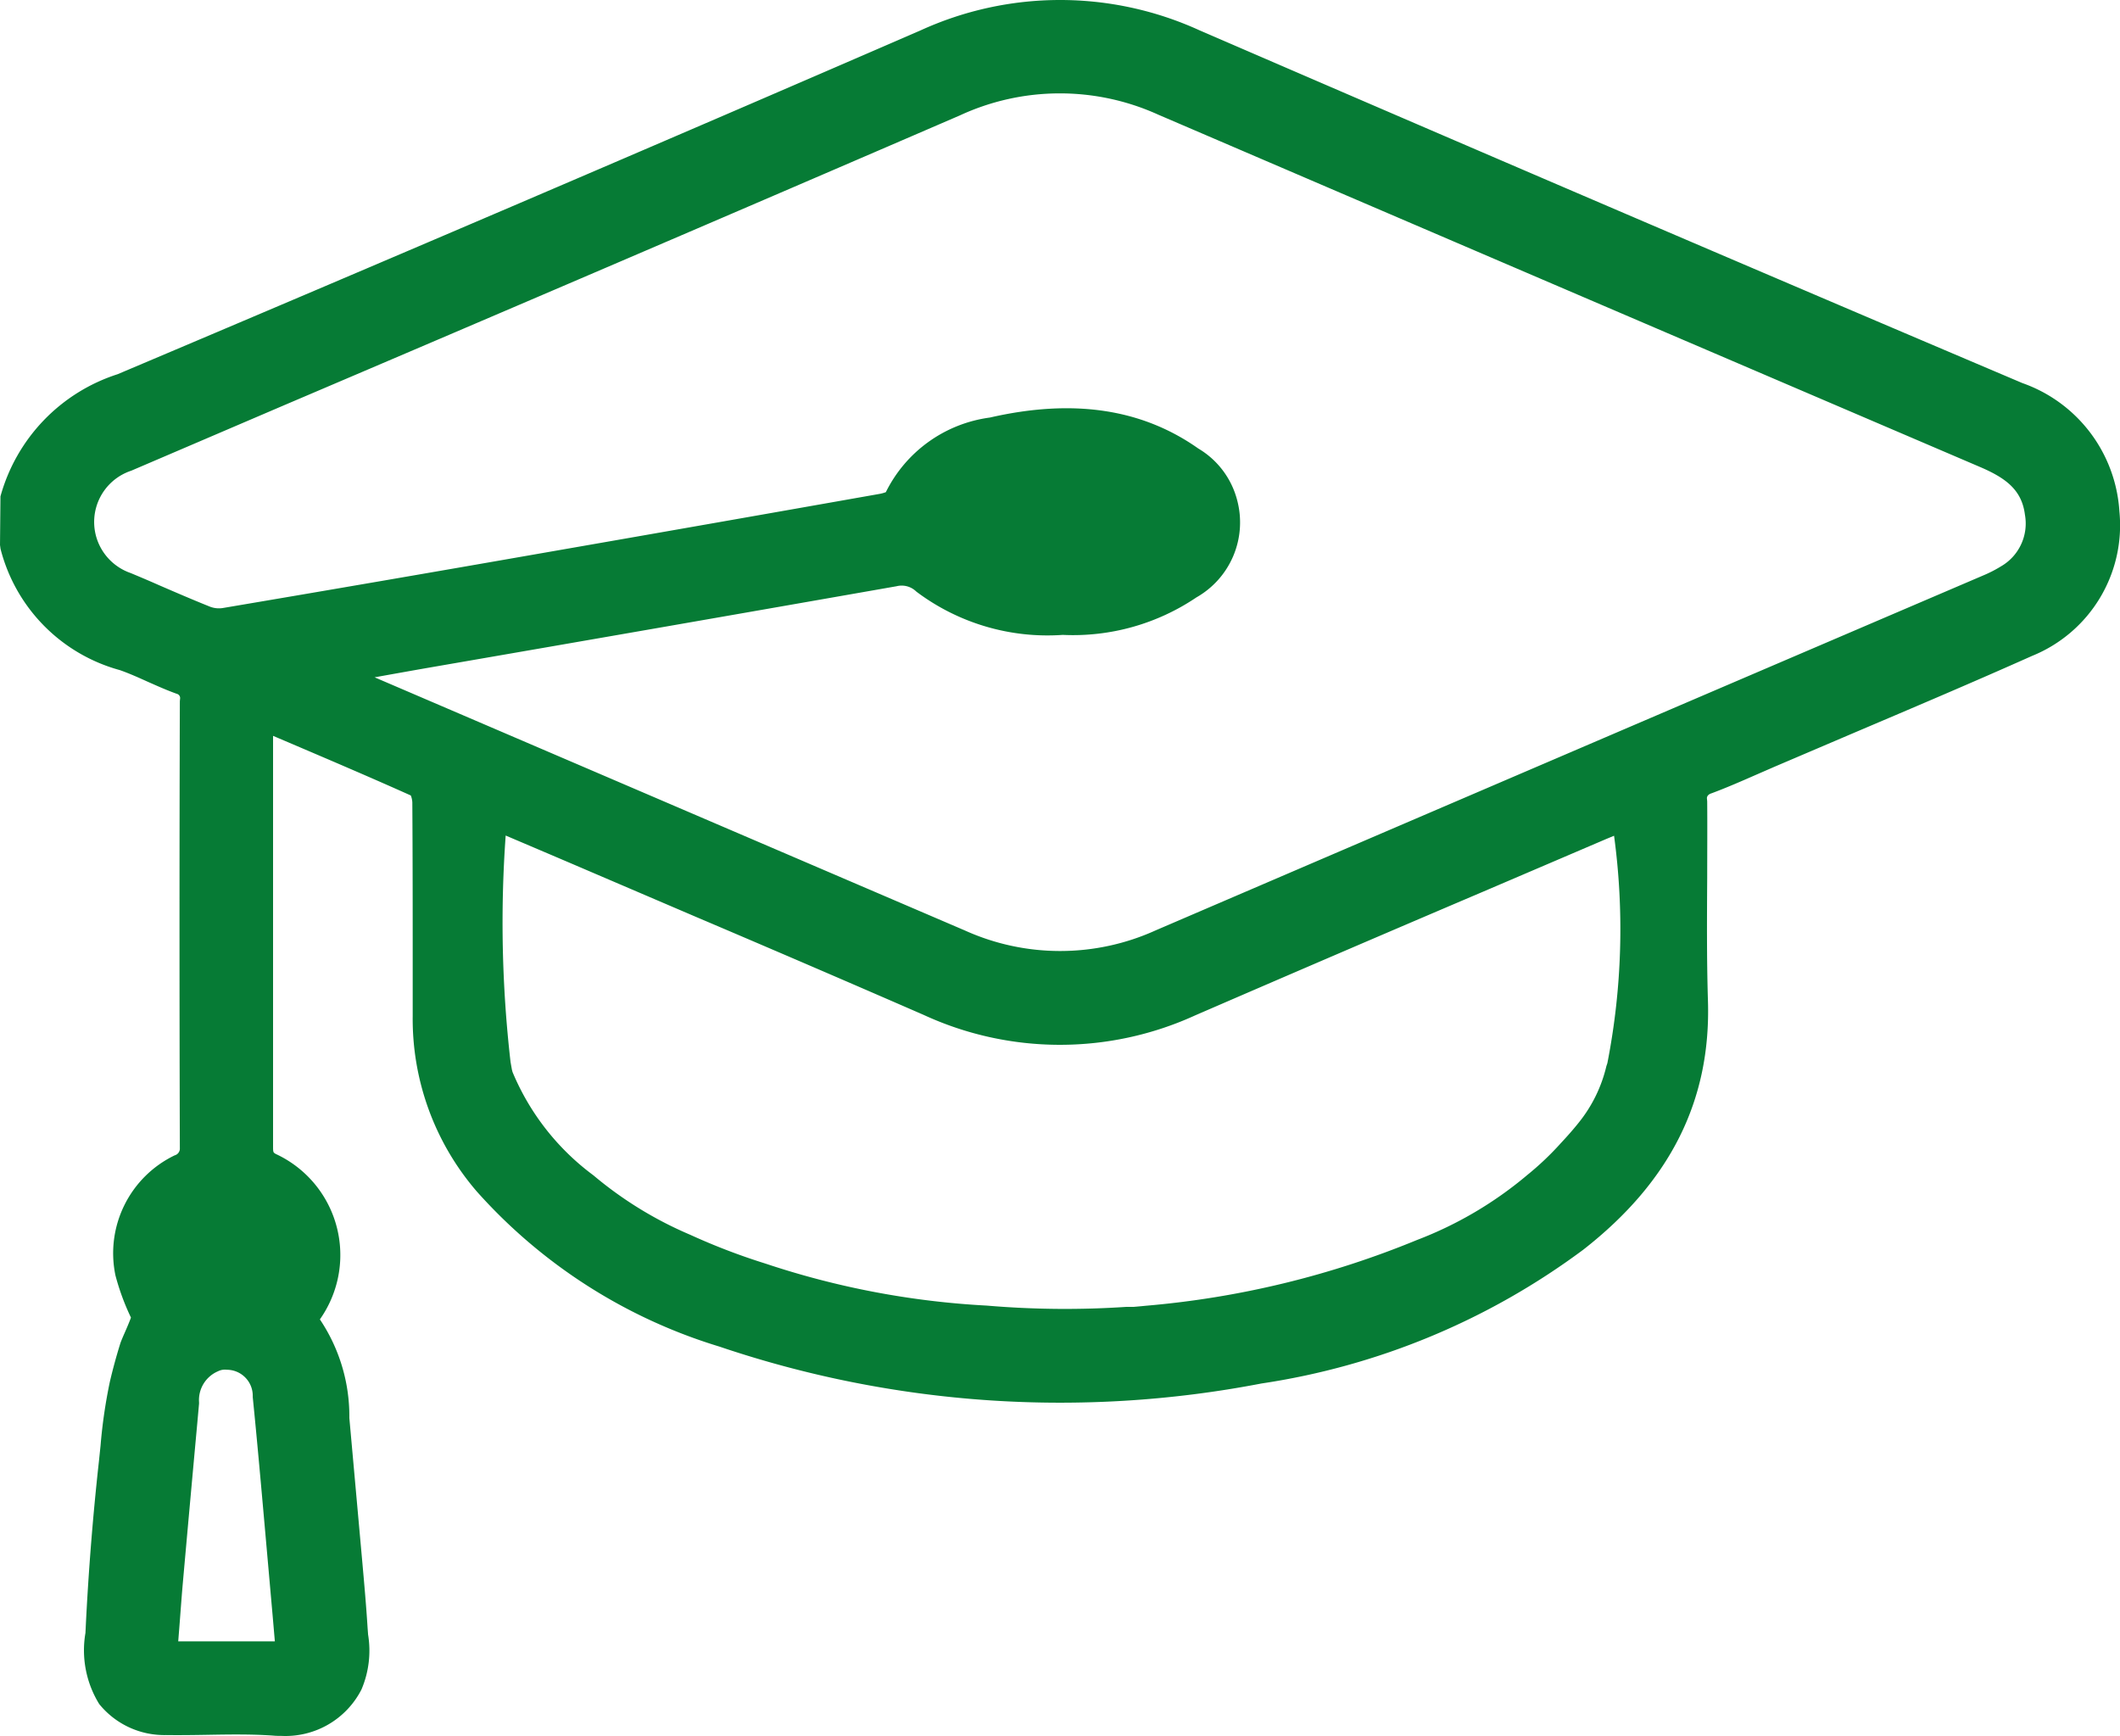
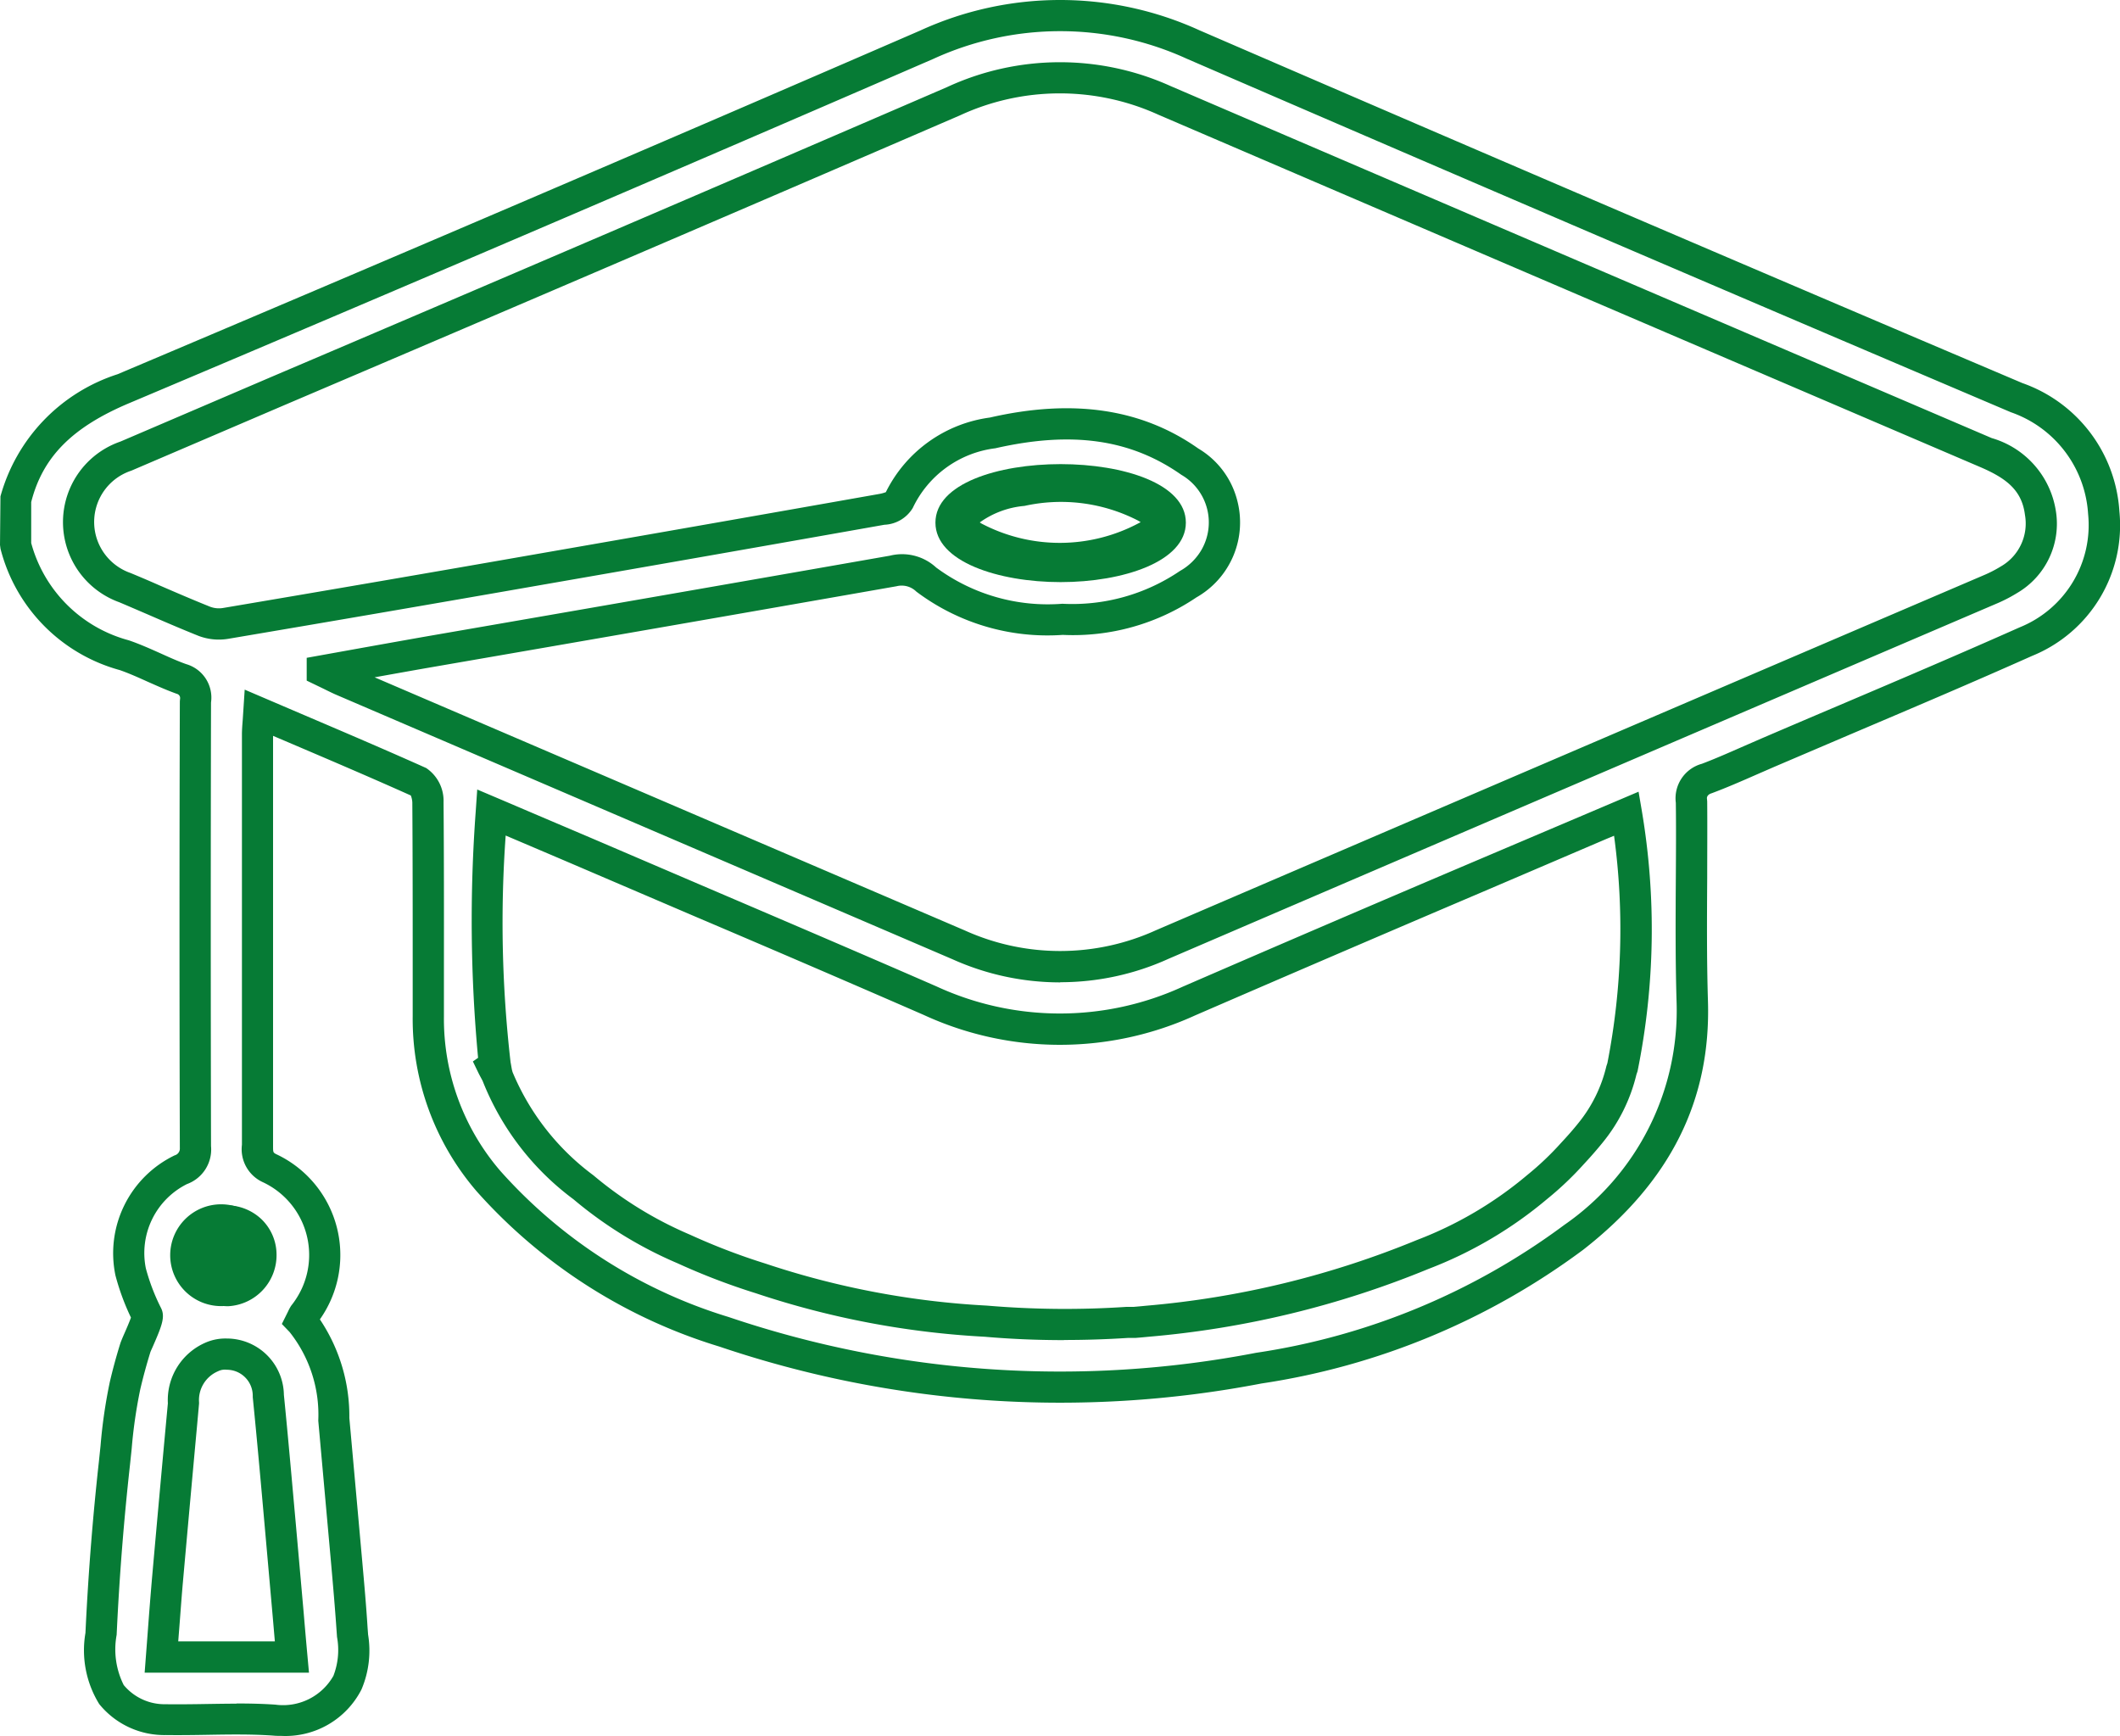
<svg xmlns="http://www.w3.org/2000/svg" id="Historia_icon" width="79.145" height="64.805" viewBox="0 0 79.145 64.805">
  <defs>
    <clipPath id="clip-path">
      <rect id="Rectángulo_6204" data-name="Rectángulo 6204" width="79.145" height="64.805" fill="none" />
    </clipPath>
  </defs>
  <g id="Grupo_25510" data-name="Grupo 25510" clip-path="url(#clip-path)">
-     <path id="Trazado_33435" data-name="Trazado 33435" d="M4.811,24.631c.718.247,1.39.619,2.1.879a.744.744,0,0,1,.543.841q-.017,8.3,0,16.6a.822.822,0,0,1-.518.869,3.466,3.466,0,0,0-1.9,3.8,8.19,8.19,0,0,0,.619,1.631c.069.136-.386,1.052-.443,1.237-.141.459-.271.929-.379,1.394a24.893,24.893,0,0,0-.4,2.9q-.341,3.072-.49,6.16a3.717,3.717,0,0,0,.379,2.478,2.5,2.5,0,0,0,2.037.936c1.345.023,2.7-.07,4.035.023a2.691,2.691,0,0,0,2.735-1.4,3.692,3.692,0,0,0,.173-2.012c-.059-.883-.139-1.764-.218-2.647q-.221-2.449-.441-4.9c-.13-1.44-.185-2.837-1.258-3.939a2.57,2.57,0,0,1,.128-.25,3.581,3.581,0,0,0-1.331-5.476c-.459-.251-.41-.574-.41-.944V27.59c0-.24.028-.479.05-.818,2.068.885,4.05,1.719,6.007,2.6.181.082.306.487.306.743.022,2.664.012,5.328.012,7.993A9.275,9.275,0,0,0,18.4,44.258a19.3,19.3,0,0,0,8.8,5.63,39.1,39.1,0,0,0,19.968,1.355A26.052,26.052,0,0,0,58.917,46.36a10.318,10.318,0,0,0,4.424-8.805c-.077-2.48,0-4.974-.023-7.46a.756.756,0,0,1,.545-.853c.783-.293,1.543-.648,2.311-.977,3.214-1.378,6.442-2.725,9.637-4.147a4.716,4.716,0,0,0,2.9-4.825,4.881,4.881,0,0,0-3.269-4.286Q60.047,8.464,44.695,1.824A11.929,11.929,0,0,0,39.754.75H39.7a11.934,11.934,0,0,0-4.939,1.088Q19.8,8.327,4.782,14.674c-2,.841-3.5,1.983-4.032,4.161V20.51a5.725,5.725,0,0,0,4.061,4.121m5.372,27.634c.226,2.24.414,4.482.616,6.727.089.977.168,1.953.266,3.028H6.195c.074-.968.137-1.893.219-2.814q.293-3.326.6-6.649a1.757,1.757,0,0,1,1.09-1.747,1.552,1.552,0,0,1,2.077,1.455M9.913,47A1.315,1.315,0,0,1,8.66,48.347a1.367,1.367,0,0,1-1.342-1.274,1.315,1.315,0,0,1,1.269-1.331h.044A1.271,1.271,0,0,1,9.913,47m50.819-6.976c-.009.026-.02.051-.029.078a5.893,5.893,0,0,1-1.146,2.339c-.22.272-.449.533-.686.788a11.5,11.5,0,0,1-1.308,1.244,14.911,14.911,0,0,1-4.275,2.523A34.767,34.767,0,0,1,43,49.488c-.3.03-.476.043-.476.043-.085,0-.164,0-.248,0a34.762,34.762,0,0,1-5.294-.045,31.831,31.831,0,0,1-8.413-1.6A24.315,24.315,0,0,1,25.711,46.8a14.872,14.872,0,0,1-3.761-2.308,9.56,9.56,0,0,1-3.209-4.147c0-.01,0-.023-.008-.033-.055-.11-.118-.216-.171-.327l.09-.064c-.581-3.044-.144-9.421-.144-9.421,1.377.584,2.63,1.117,3.882,1.654,4.168,1.79,8.343,3.56,12.5,5.371a11.581,11.581,0,0,0,9.654.017c5.111-2.219,10.243-4.4,15.365-6.591.3-.128.6-.251.977-.407a26.242,26.242,0,0,1-.154,9.48M4.879,17.186q2.827-1.213,5.659-2.423Q23.156,9.389,35.753,3.948A9.467,9.467,0,0,1,43.63,3.91q15.332,6.583,30.664,13.146c1.023.438,1.889.99,2.041,2.222a2.42,2.42,0,0,1-1.162,2.527,5.24,5.24,0,0,1-.743.38Q58.988,28.8,43.559,35.425a9.21,9.21,0,0,1-7.594.014L12.98,25.582c-.2-.083-.391-.185-.781-.376v0c1.492-.265,2.777-.5,4.064-.724q8.615-1.489,17.227-3a1.334,1.334,0,0,1,1.236.3,7.614,7.614,0,0,0,5.144,1.5,7.625,7.625,0,0,0,4.675-1.324,2.637,2.637,0,0,0,.023-4.573c-2.254-1.59-4.795-1.641-7.368-1.055a4.514,4.514,0,0,0-3.481,2.55c-.07.162-.4.26-.631.3q-6.363,1.127-12.731,2.233-5.879,1.028-11.765,2.024a1.535,1.535,0,0,1-.8-.079c-.985-.394-1.962-.833-2.938-1.247a2.6,2.6,0,0,1,.019-4.925m30.973,2.5h0a3.782,3.782,0,0,1,2.433-1.2,6.865,6.865,0,0,1,4.644.605c.791.44.81.726.029,1.117a6.883,6.883,0,0,1-6.476-.014,4.089,4.089,0,0,1-.631-.507h0" transform="translate(-0.168 -0.168)" fill="#067b35" />
    <path id="Trazado_33436" data-name="Trazado 33436" d="M10.5,64.8c-.1,0-.2,0-.307-.011-.8-.056-1.635-.043-2.441-.029-.521.009-1.042.016-1.564.009a3.125,3.125,0,0,1-2.484-1.158,3.819,3.819,0,0,1-.514-2.654L3.2,60.75c.1-2.058.265-4.143.493-6.2l.061-.587A19.314,19.314,0,0,1,4.1,51.586c.106-.455.237-.939.39-1.432.021-.066.081-.213.158-.386.06-.136.182-.417.241-.584a8.874,8.874,0,0,1-.58-1.578A4.055,4.055,0,0,1,6.52,43.129a.262.262,0,0,0,.194-.272c-.017-5.605-.017-11.141,0-16.675l.008-.094A.162.162,0,0,0,6.6,25.9c-.4-.144-.742-.3-1.083-.45-.358-.162-.7-.315-1.043-.435A6.315,6.315,0,0,1,.019,20.486L0,20.343.017,18.53a6.645,6.645,0,0,1,4.372-4.56c9.93-4.2,20.016-8.515,29.974-12.834a12.531,12.531,0,0,1,10.407-.009C54.865,5.494,65.207,9.93,75.5,14.3a5.436,5.436,0,0,1,3.622,4.783,5.26,5.26,0,0,1-3.256,5.4c-2.238,1-4.544,1.976-6.774,2.925q-1.427.609-2.854,1.218l-.656.286c-.556.244-1.113.488-1.681.7-.136.04-.189.124-.175.212l.008.092c.008.952,0,1.906,0,2.859-.009,1.507-.019,3.065.028,4.587.115,3.713-1.405,6.749-4.647,9.283a26.737,26.737,0,0,1-12.022,5,39.7,39.7,0,0,1-20.24-1.379A19.866,19.866,0,0,1,17.8,44.477a9.859,9.859,0,0,1-2.393-6.545v-1.8c0-2.06,0-4.119-.014-6.178a.8.8,0,0,0-.056-.259c-1.484-.666-2.986-1.306-4.529-1.965l-.614-.261V42.751c0,.268,0,.268.11.33a4.157,4.157,0,0,1,2.028,5.49,4.18,4.18,0,0,1-.39.681,6.48,6.48,0,0,1,1.1,3.68l.481,5.347c.074.828.148,1.655.2,2.485l.019.255a3.7,3.7,0,0,1-.248,2.05A3.185,3.185,0,0,1,10.5,64.8M8.829,63.59c.48,0,.963.01,1.446.043a2.16,2.16,0,0,0,2.172-1.075,2.681,2.681,0,0,0,.135-1.451l-.019-.266c-.056-.82-.128-1.64-.2-2.458l-.481-5.35a4.961,4.961,0,0,0-1.071-3.31l-.289-.3.23-.462a1.79,1.79,0,0,1,.116-.216,3.154,3.154,0,0,0,.406-.658,3,3,0,0,0-1.488-3.969,1.353,1.353,0,0,1-.754-1.384V27.422c0-.171.013-.341.029-.542l.074-1.136,2.132.912c1.581.675,3.119,1.331,4.643,2.014a1.473,1.473,0,0,1,.649,1.275c.017,2.058.016,4.119.014,6.183v1.809a8.7,8.7,0,0,0,2.105,5.772A18.7,18.7,0,0,0,27.2,49.163,38.608,38.608,0,0,0,46.889,50.5,25.6,25.6,0,0,0,58.4,45.725,9.729,9.729,0,0,0,62.591,37.4c-.047-1.543-.037-3.113-.028-4.631.006-.935.012-1.869,0-2.8a1.335,1.335,0,0,1,.972-1.457c.5-.189,1.035-.425,1.57-.66l.666-.29q1.426-.612,2.857-1.219c2.226-.947,4.527-1.926,6.772-2.925a4.115,4.115,0,0,0,2.554-4.235,4.3,4.3,0,0,0-2.882-3.794C64.75,11,54.406,6.564,44.3,2.19a11.362,11.362,0,0,0-9.458.009c-9.973,4.325-20.062,8.646-30,12.843-2.144.9-3.247,2.012-3.677,3.7v1.529A5.153,5.153,0,0,0,4.8,23.9l.037.012c.4.139.789.313,1.162.48.314.142.629.285.953.4a1.3,1.3,0,0,1,.926,1.431q-.019,8.278,0,16.557A1.375,1.375,0,0,1,6.982,44.2a2.877,2.877,0,0,0-1.537,3.147,7.668,7.668,0,0,0,.567,1.481c.165.327.029.667-.294,1.408-.051.118-.1.216-.113.268-.136.441-.261.9-.367,1.351a18.3,18.3,0,0,0-.323,2.235l-.063.6c-.225,2.029-.389,4.089-.487,6.123l-.011.219a2.97,2.97,0,0,0,.265,1.87,1.982,1.982,0,0,0,1.554.716c.542.006,1.053,0,1.561-.009.361-.005.727-.012,1.095-.012m2.706-1.156H5.4l.113-1.484c.049-.666.1-1.316.155-1.964q.262-2.961.535-5.92l.064-.687A2.337,2.337,0,0,1,7.719,50.1a1.869,1.869,0,0,1,.747-.134,2.134,2.134,0,0,1,2.132,2.1c.161,1.608.3,3.215.446,4.826l.293,3.31c.043.515.089,1.044.14,1.6ZM6.654,61.27h3.607c-.029-.331-.056-.653-.084-.97l-.293-3.307c-.143-1.614-.286-3.226-.448-4.837l0-.057a.971.971,0,0,0-.969-.967.572.572,0,0,0-.329.057,1.169,1.169,0,0,0-.707,1.16l0,.046-.07.777q-.271,2.954-.535,5.916c-.057.643-.1,1.289-.154,1.948ZM39.72,50.026c-1.007,0-2-.042-2.959-.126a32.384,32.384,0,0,1-8.545-1.624A24.924,24.924,0,0,1,25.3,47.16a15.385,15.385,0,0,1-3.892-2.392,10.141,10.141,0,0,1-3.39-4.418l-.042-.08c-.036-.067-.072-.133-.106-.2l-.216-.447.194-.135a55.29,55.29,0,0,1-.088-9.2l.056-.816,1.3.552c1.166.5,2.253.958,3.339,1.423l3.989,1.709c2.841,1.215,5.681,2.429,8.513,3.664a11,11,0,0,0,9.18.02q5.4-2.343,10.8-4.638l6.235-2.648.123.722a26.625,26.625,0,0,1-.161,9.712l-.041.12a6.36,6.36,0,0,1-1.249,2.528c-.227.281-.465.552-.712.817a12.047,12.047,0,0,1-1.367,1.3,15.411,15.411,0,0,1-4.433,2.614A35.3,35.3,0,0,1,42.88,49.9c-.3.03-.484.043-.484.043l-.275,0c-.807.053-1.609.078-2.4.078M19.111,39.931l.024.089a9.191,9.191,0,0,0,3.016,3.852,14.264,14.264,0,0,0,3.62,2.223,23.862,23.862,0,0,0,2.8,1.072,31.277,31.277,0,0,0,8.268,1.57,34.416,34.416,0,0,0,5.225.047l.268,0s.168-.013.435-.04A34.174,34.174,0,0,0,52.9,46.288a14.273,14.273,0,0,0,4.121-2.429,10.914,10.914,0,0,0,1.25-1.187c.236-.253.456-.5.666-.764a5.289,5.289,0,0,0,1.034-2.112l.036-.107a26,26,0,0,0,.25-8.491l-.287.119-4.576,1.958q-5.4,2.3-10.783,4.632a12.148,12.148,0,0,1-10.13-.022q-4.228-1.842-8.494-3.656l-3.991-1.709c-1.016-.436-2.035-.869-3.118-1.33a45.566,45.566,0,0,0,.182,8.454ZM8.52,48.76a1.946,1.946,0,0,1-1.95-1.816,1.891,1.891,0,0,1,3.2-1.423,1.843,1.843,0,0,1,.554,1.3A1.907,1.907,0,0,1,8.52,48.76m-.043-2.6H8.469a.745.745,0,0,0-.737.743.775.775,0,0,0,.769.7.732.732,0,0,0,.662-.75v-.01a.687.687,0,0,0-.686-.681m31.105-9.49a9.793,9.793,0,0,1-4.024-.864L12.583,25.949c-.144-.061-.291-.133-.511-.242l-.622-.3v-.851l2.062-.371c.863-.154,1.674-.3,2.485-.442q8.616-1.49,17.227-3a1.875,1.875,0,0,1,1.726.443,7,7,0,0,0,4.71,1.352,7.152,7.152,0,0,0,4.39-1.224,2.128,2.128,0,0,0,.8-.781,2.053,2.053,0,0,0-.746-2.808c-1.9-1.335-4.088-1.641-6.946-.991a3.948,3.948,0,0,0-3.083,2.23,1.3,1.3,0,0,1-1.058.625q-6.363,1.127-12.731,2.234-5.88,1.028-11.768,2.024a2.137,2.137,0,0,1-1.1-.108c-.663-.265-1.31-.545-1.955-.825-.336-.144-.67-.289-1.006-.431a3.18,3.18,0,0,1,.04-6l5.638-2.415c8.408-3.58,16.891-7.219,25.213-10.813A10.033,10.033,0,0,1,43.7,3.212Q59.019,9.789,74.355,16.353a3.37,3.37,0,0,1,2.39,2.687,2.994,2.994,0,0,1-1.446,3.1,5.7,5.7,0,0,1-.812.414Q59.054,29.161,43.621,35.793a9.757,9.757,0,0,1-4.039.873M13.974,25.279l22.052,9.457a8.635,8.635,0,0,0,7.125-.009Q58.6,28.09,74.034,21.483a4.8,4.8,0,0,0,.667-.341,1.846,1.846,0,0,0,.895-1.926c-.117-.944-.736-1.383-1.7-1.794Q58.565,10.861,43.233,4.277a8.884,8.884,0,0,0-7.4.032C27.492,7.91,19.007,11.549,10.6,15.13L4.9,17.571A2.015,2.015,0,0,0,3.618,20.12a2.026,2.026,0,0,0,1.261,1.272c.378.158.715.3,1.054.451.635.275,1.273.55,1.914.807a.931.931,0,0,0,.484.045q5.881-.994,11.759-2.022,6.368-1.108,12.729-2.233a1.356,1.356,0,0,0,.252-.068,5.081,5.081,0,0,1,3.883-2.785c3.1-.71,5.668-.334,7.782,1.156a3.16,3.16,0,0,1,1.451,1.931A3.218,3.218,0,0,1,44.666,22.3a8.226,8.226,0,0,1-4.991,1.4,8.138,8.138,0,0,1-5.466-1.616.781.781,0,0,0-.738-.2c-5.79,1.016-11.533,2.016-17.277,3.008-.727.126-1.456.257-2.221.394M33.03,18.457l-.011.023.011-.023m6.54,2.964a7.461,7.461,0,0,1-3.528-.887,4.687,4.687,0,0,1-.765-.607l-.3-.3.282-.513a4.354,4.354,0,0,1,2.808-1.386,7.386,7.386,0,0,1,4.964.669c.313.173.932.516.919,1.118s-.632.9-.9,1.036a7.429,7.429,0,0,1-3.482.866M36.576,19.5l.058.039a6.275,6.275,0,0,0,5.884-.013l.066-.034c-.031-.019-.065-.039-.1-.06a6.287,6.287,0,0,0-4.236-.547,3.353,3.353,0,0,0-1.668.615" transform="translate(0 0)" fill="#067b35" />
-     <path id="Trazado_33437" data-name="Trazado 33437" d="M53.941,24.672c0,.9-1.833,1.637-4.093,1.637s-4.092-.733-4.092-1.637,1.832-1.637,4.092-1.637,4.093.733,4.093,1.637" transform="translate(-10.252 -5.161)" fill="#067b35" />
    <path id="Trazado_33438" data-name="Trazado 33438" d="M49.68,26.733c-2.323,0-4.674-.763-4.674-2.22,0-2.913,9.349-2.913,9.349,0,0,1.457-2.351,2.22-4.674,2.22m0-3.274c-2.28,0-3.51.749-3.51,1.055s1.231,1.056,3.51,1.056,3.51-.75,3.51-1.056-1.231-1.055-3.51-1.055" transform="translate(-10.084 -5.003)" fill="#067b35" />
    <path id="Trazado_33439" data-name="Trazado 33439" d="M11.99,59.838a1.9,1.9,0,1,1-1.9-1.9,1.9,1.9,0,0,1,1.9,1.9" transform="translate(-1.836 -12.982)" fill="#067b35" />
-     <path id="Trazado_33440" data-name="Trazado 33440" d="M9.926,62.149a2.479,2.479,0,1,1,2.478-2.48,2.482,2.482,0,0,1-2.478,2.48m0-3.794a1.315,1.315,0,1,0,1.314,1.314,1.316,1.316,0,0,0-1.314-1.314" transform="translate(-1.669 -12.814)" fill="#067b35" />
  </g>
</svg>